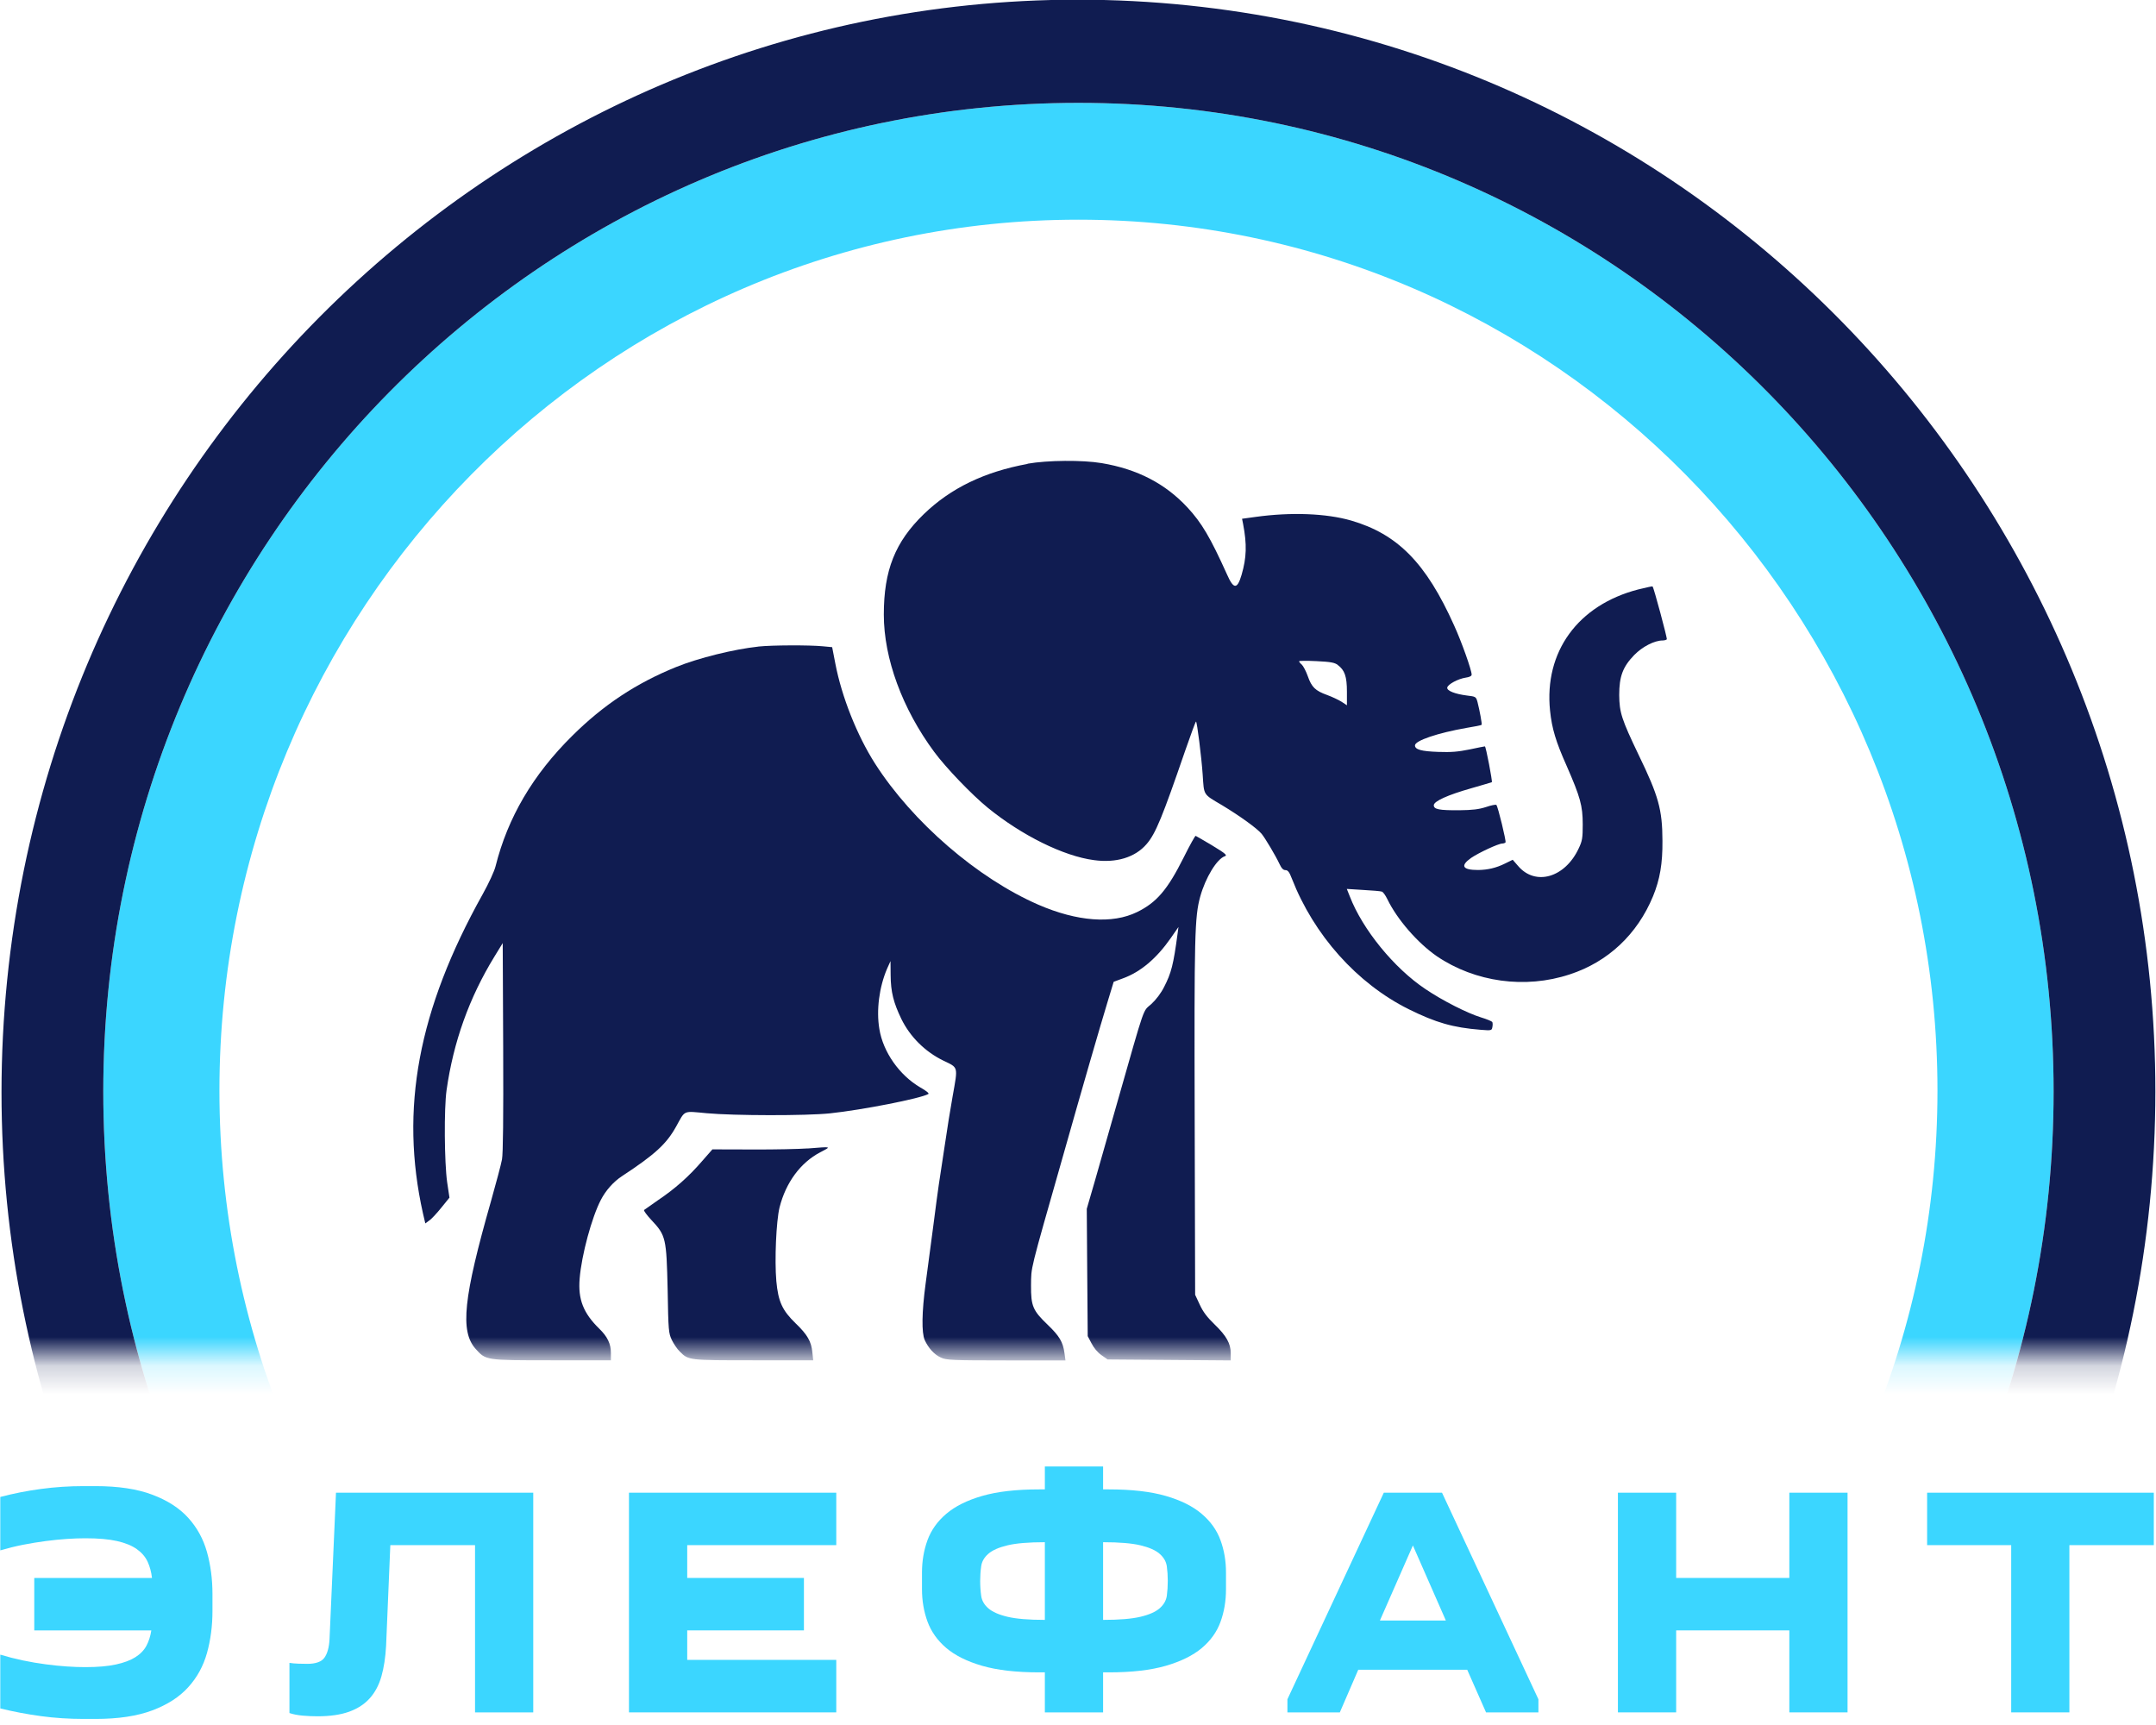
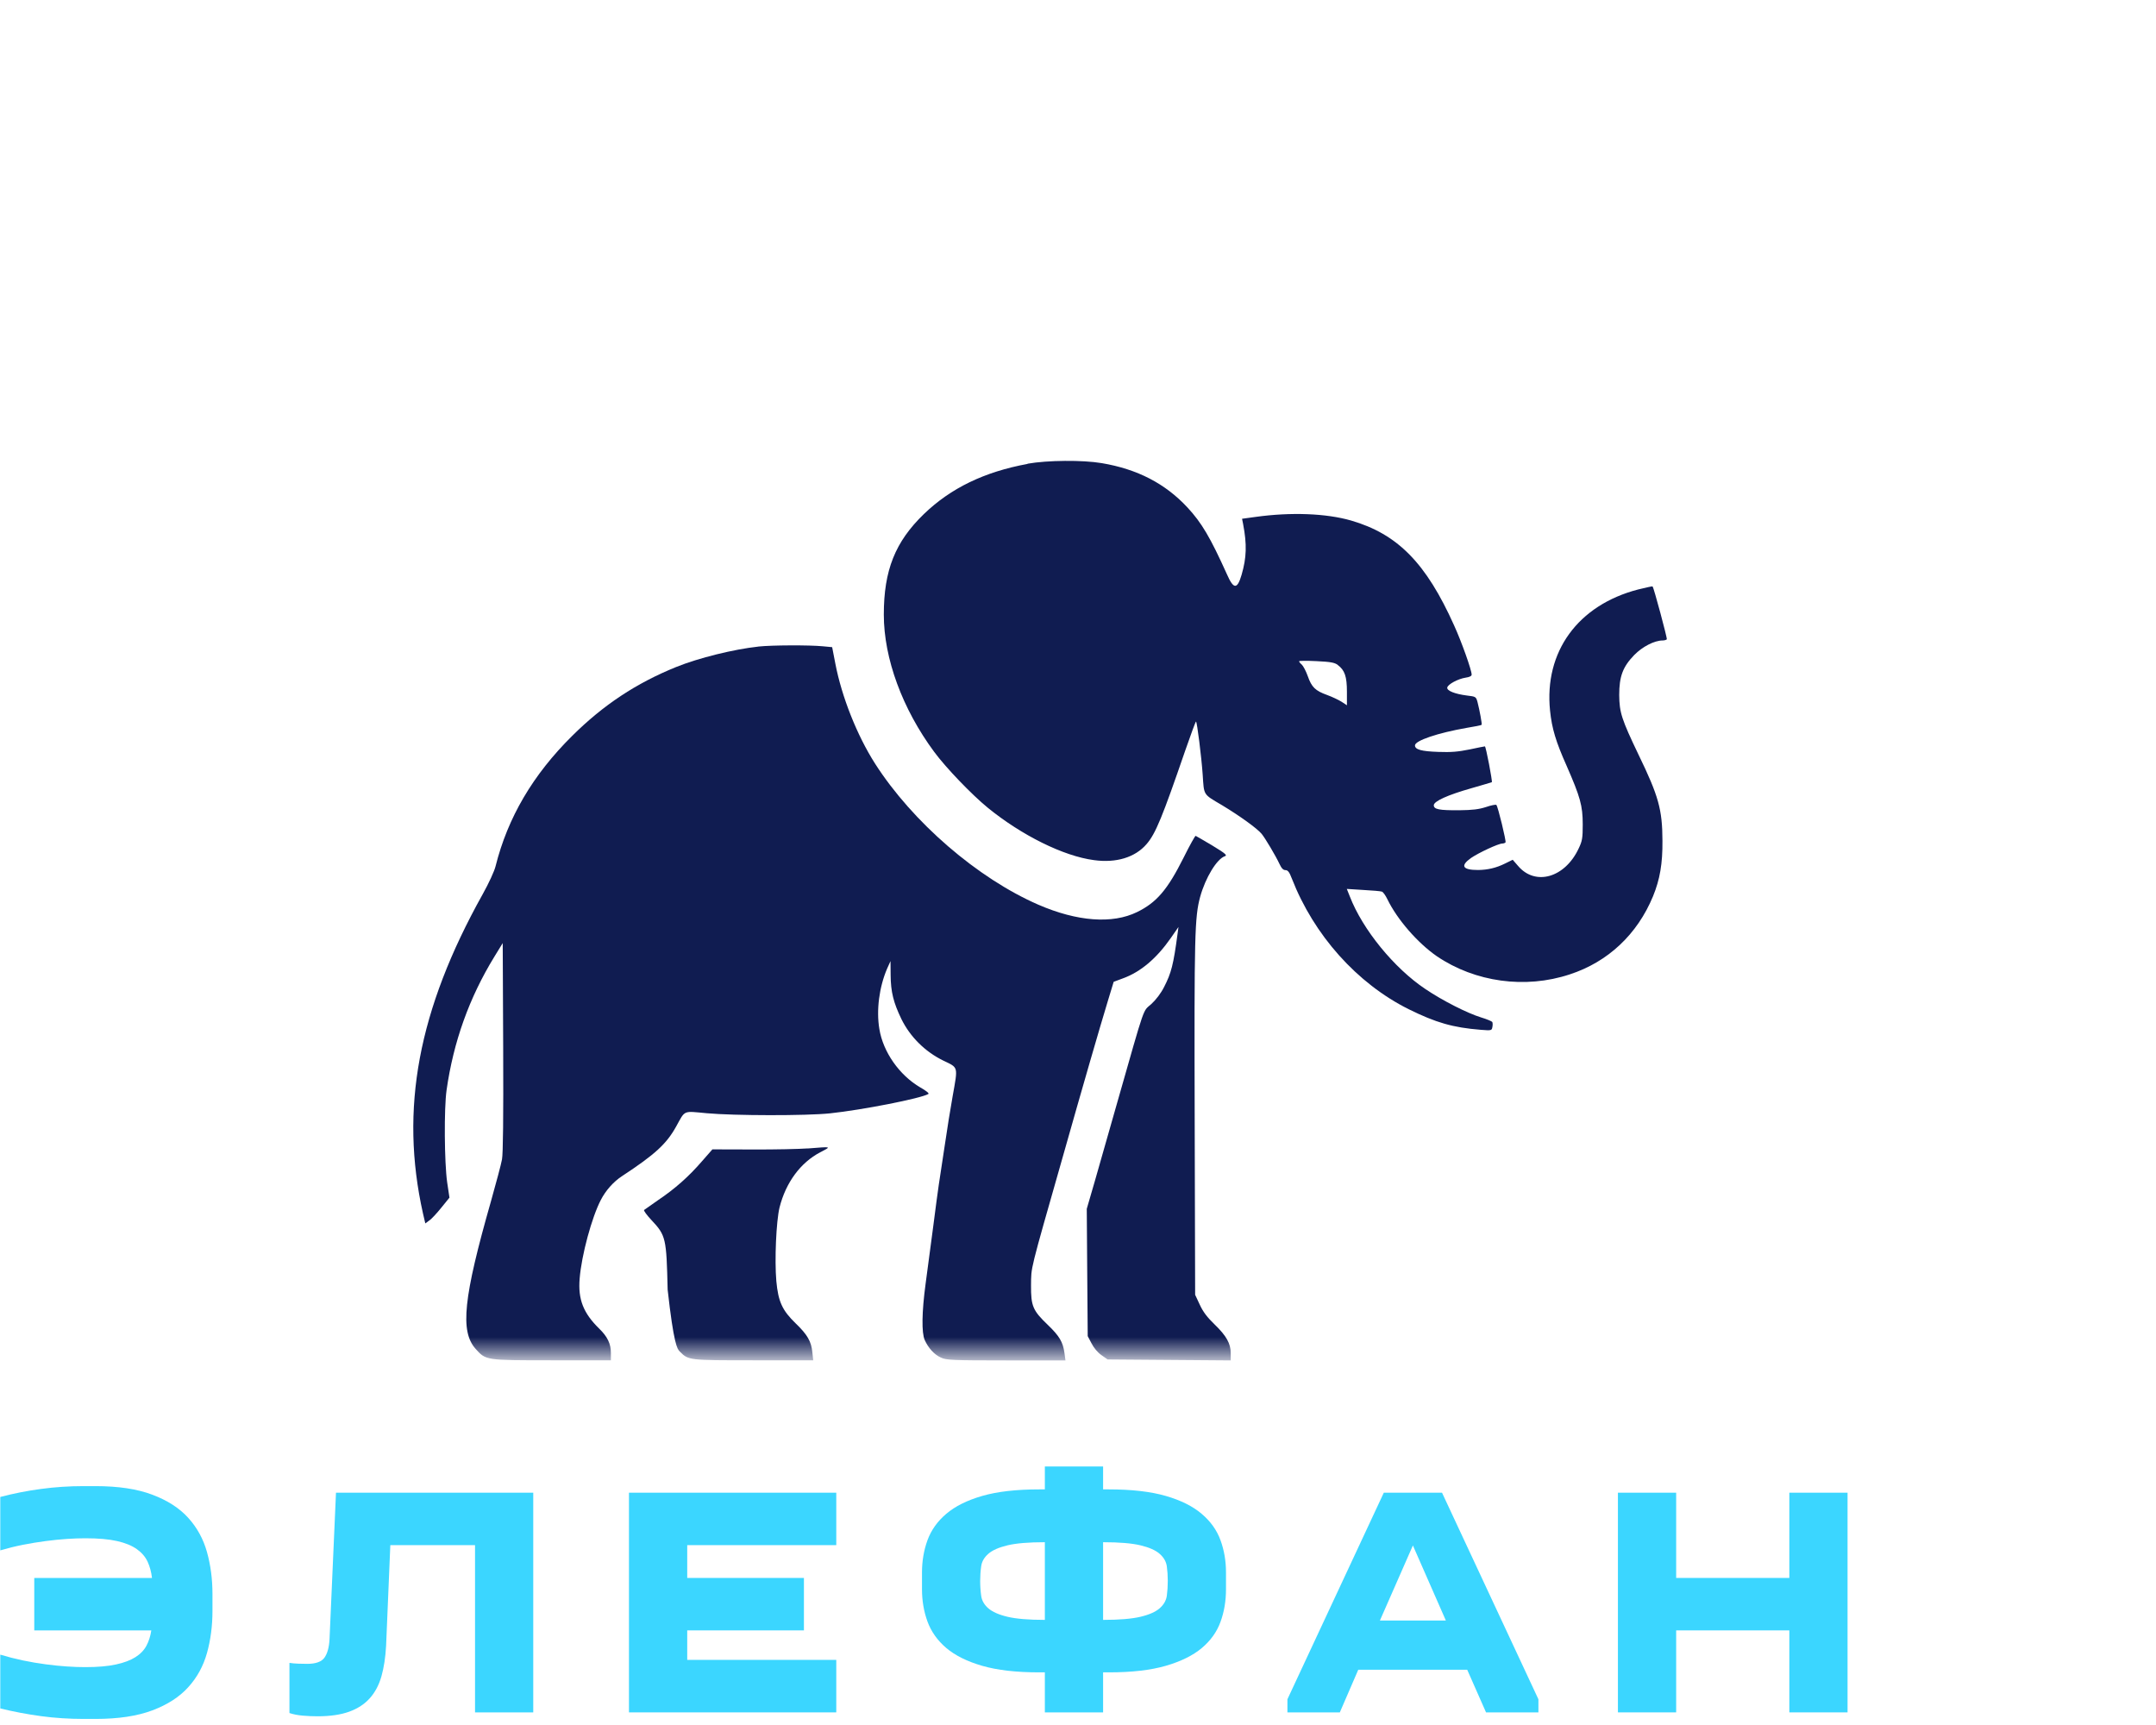
<svg xmlns="http://www.w3.org/2000/svg" width="75" height="60" viewBox="0 0 75 60" fill="none">
  <g clip-path="url(#clip0_380_7292)">
    <mask id="mask0_380_7292" style="mask-type:luminance" maskUnits="userSpaceOnUse" x="-3" y="-4" width="81" height="52">
      <path d="M77.838 -3.074H-2.969V47.185H77.838V-3.074Z" fill="white" />
    </mask>
    <g mask="url(#mask0_380_7292)">
-       <path d="M37.515 3.578C18.785 3.578 3.593 18.978 3.593 37.966C3.593 56.955 18.785 72.355 37.515 72.355C56.246 72.355 71.438 56.955 71.438 37.966C71.438 18.978 56.246 3.578 37.515 3.578ZM37.515 68.226C21.015 68.226 7.633 54.661 7.633 37.934C7.633 21.206 21.015 7.641 37.515 7.641C54.016 7.641 67.398 21.206 67.398 37.934C67.398 54.661 54.016 68.226 37.515 68.226Z" fill="#3BD6FF" />
-       <path d="M39.422 0.039C18.768 -1.026 1.169 15.079 0.102 36.033C-0.948 56.971 14.938 74.812 35.608 75.894C56.279 76.975 73.878 60.854 74.929 39.916C75.979 18.962 60.093 1.12 39.422 0.039ZM37.515 72.355C18.785 72.355 3.593 56.955 3.593 37.966C3.593 18.978 18.785 3.578 37.515 3.578C56.246 3.578 71.438 18.978 71.438 37.966C71.438 56.955 56.246 72.355 37.515 72.355Z" fill="#101C51" />
-     </g>
+       </g>
    <mask id="mask1_380_7292" style="mask-type:luminance" maskUnits="userSpaceOnUse" x="12" y="14" width="49" height="34">
      <path d="M60.919 14.539H12.537V47.17H60.919V14.539Z" fill="white" />
    </mask>
    <g mask="url(#mask1_380_7292)">
      <path d="M35.745 16.136C34.246 16.412 33.078 16.975 32.139 17.88C31.139 18.847 30.745 19.836 30.745 21.378C30.745 22.904 31.391 24.658 32.498 26.153C32.898 26.696 33.801 27.638 34.361 28.095C35.542 29.057 36.997 29.778 38.053 29.917C38.825 30.024 39.484 29.825 39.882 29.364C40.201 29 40.437 28.412 41.231 26.104C41.423 25.551 41.59 25.097 41.605 25.097C41.641 25.097 41.797 26.35 41.837 26.94C41.887 27.681 41.841 27.611 42.514 28.009C43.13 28.381 43.722 28.807 43.887 29.002C44.004 29.141 44.372 29.759 44.509 30.05C44.58 30.204 44.641 30.265 44.715 30.265C44.8 30.265 44.853 30.331 44.938 30.556C45.705 32.526 47.204 34.205 49.002 35.102C49.955 35.573 50.541 35.741 51.507 35.819C51.887 35.85 51.895 35.843 51.915 35.721C51.931 35.649 51.925 35.573 51.911 35.547C51.895 35.522 51.719 35.448 51.517 35.387C51.048 35.243 50.188 34.809 49.582 34.4C48.495 33.673 47.4 32.331 46.956 31.181L46.851 30.919L47.42 30.955C47.733 30.972 48.026 30.996 48.071 31.013C48.111 31.023 48.196 31.14 48.263 31.279C48.602 31.979 49.313 32.798 49.984 33.261C51.313 34.162 53.058 34.404 54.605 33.892C55.939 33.458 56.959 32.495 57.504 31.172C57.743 30.589 57.838 30.036 57.831 29.243C57.828 28.158 57.694 27.683 57.003 26.258C56.407 25.013 56.333 24.783 56.327 24.173C56.327 23.528 56.452 23.194 56.848 22.785C57.131 22.494 57.551 22.277 57.838 22.277C57.902 22.277 57.969 22.256 57.983 22.236C58.003 22.199 57.529 20.438 57.488 20.397C57.478 20.387 57.256 20.438 56.987 20.503C54.89 21.046 53.711 22.67 53.921 24.718C53.985 25.342 54.123 25.799 54.502 26.647C54.971 27.722 55.058 28.023 55.058 28.674C55.058 29.149 55.042 29.247 54.921 29.503C54.446 30.531 53.406 30.83 52.804 30.114L52.622 29.905L52.363 30.032C52.044 30.192 51.747 30.257 51.418 30.261C50.873 30.261 50.788 30.114 51.175 29.841C51.438 29.661 52.125 29.34 52.262 29.34C52.307 29.34 52.359 29.319 52.373 29.299C52.398 29.254 52.111 28.06 52.054 27.998C52.034 27.978 51.872 28.009 51.695 28.07C51.442 28.152 51.226 28.177 50.761 28.183C50.065 28.187 49.877 28.152 49.877 28.009C49.877 27.869 50.361 27.65 51.19 27.415C51.563 27.308 51.88 27.214 51.897 27.206C51.921 27.185 51.691 25.961 51.654 25.961C51.644 25.961 51.402 26.006 51.125 26.067C50.721 26.149 50.483 26.17 50.03 26.153C49.444 26.133 49.222 26.071 49.222 25.928C49.222 25.76 50.014 25.494 51.016 25.318C51.295 25.273 51.531 25.226 51.541 25.211C51.561 25.191 51.471 24.703 51.396 24.413C51.345 24.233 51.335 24.228 51.028 24.192C50.62 24.14 50.325 24.028 50.345 23.915C50.366 23.802 50.719 23.612 50.982 23.571C51.123 23.551 51.194 23.514 51.194 23.465C51.194 23.311 50.846 22.328 50.584 21.755C49.61 19.584 48.62 18.576 46.998 18.105C46.134 17.856 44.907 17.809 43.681 17.979L43.207 18.044L43.243 18.224C43.38 18.941 43.364 19.396 43.192 19.989C43.041 20.506 42.914 20.506 42.683 19.979C42.102 18.693 41.805 18.187 41.306 17.649C40.534 16.82 39.569 16.318 38.326 16.109C37.66 15.996 36.438 16.007 35.745 16.129L35.745 16.136ZM46.535 23.129C46.778 23.309 46.855 23.528 46.855 24.061V24.532L46.669 24.409C46.564 24.343 46.335 24.235 46.164 24.173C45.756 24.026 45.628 23.903 45.493 23.518C45.432 23.344 45.336 23.166 45.287 23.119C45.23 23.073 45.19 23.016 45.19 23C45.19 22.983 45.463 22.979 45.796 22.996C46.297 23.02 46.426 23.047 46.539 23.129L46.535 23.129Z" fill="#101C51" />
      <path d="M26.382 22.49C25.529 22.582 24.305 22.883 23.517 23.202C22.128 23.766 20.992 24.517 19.906 25.594C18.536 26.95 17.663 28.437 17.239 30.13C17.199 30.298 17.001 30.728 16.791 31.103C14.544 35.127 13.902 38.573 14.714 42.206L14.795 42.554L14.932 42.452C15.013 42.401 15.199 42.196 15.353 42.005L15.635 41.657L15.555 41.121C15.458 40.435 15.444 38.561 15.534 37.922C15.773 36.239 16.322 34.703 17.201 33.27L17.488 32.803L17.504 36.411C17.514 38.899 17.5 40.117 17.463 40.326C17.433 40.494 17.258 41.149 17.08 41.78C16.12 45.143 15.999 46.302 16.544 46.916C16.904 47.315 16.872 47.315 19.195 47.315H21.251V47.059C21.251 46.742 21.13 46.49 20.847 46.216C20.292 45.673 20.104 45.196 20.164 44.475C20.229 43.656 20.588 42.335 20.902 41.735C21.073 41.403 21.342 41.104 21.633 40.912C22.788 40.154 23.184 39.79 23.522 39.181C23.845 38.598 23.748 38.645 24.588 38.721C25.521 38.807 28.042 38.813 28.875 38.725C29.996 38.606 32.022 38.209 32.293 38.053C32.333 38.033 32.232 37.947 32.014 37.824C31.287 37.398 30.721 36.595 30.59 35.792C30.479 35.133 30.586 34.334 30.856 33.7L30.978 33.429L30.982 33.91C30.986 34.504 31.083 34.877 31.355 35.442C31.658 36.061 32.179 36.579 32.806 36.886C33.347 37.148 33.327 37.07 33.139 38.131C33.068 38.524 32.941 39.308 32.86 39.872C32.775 40.435 32.682 41.035 32.658 41.203C32.634 41.371 32.541 42.038 32.46 42.687C32.375 43.332 32.258 44.223 32.198 44.657C32.066 45.64 32.056 46.353 32.167 46.607C32.289 46.883 32.501 47.119 32.733 47.221C32.919 47.307 33.107 47.319 34.999 47.319H37.064L37.028 47.057C36.977 46.678 36.85 46.468 36.452 46.085C35.927 45.583 35.862 45.429 35.866 44.709C35.876 44.043 35.801 44.34 36.973 40.228C37.68 37.73 38.256 35.743 38.549 34.781L38.741 34.15L39.06 34.031C39.682 33.806 40.235 33.335 40.732 32.622L40.995 32.243L40.965 32.469C40.819 33.558 40.746 33.841 40.496 34.328C40.385 34.549 40.217 34.768 40.052 34.922C39.745 35.198 39.86 34.861 38.87 38.331C38.597 39.29 38.248 40.519 38.092 41.059L37.805 42.046L37.821 44.258L37.838 46.474L37.969 46.723C38.046 46.877 38.181 47.041 38.312 47.133L38.531 47.286L42.813 47.319V47.074C42.813 46.73 42.661 46.463 42.251 46.066C41.993 45.816 41.851 45.632 41.736 45.38L41.575 45.036L41.559 38.892C41.542 32.503 41.559 31.899 41.75 31.192C41.936 30.521 42.336 29.866 42.615 29.779C42.7 29.749 42.619 29.681 42.175 29.411C41.872 29.231 41.609 29.079 41.593 29.073C41.573 29.069 41.387 29.401 41.179 29.82C40.613 30.951 40.233 31.393 39.553 31.725C38.694 32.145 37.472 32.053 36.123 31.469C34.012 30.552 31.743 28.598 30.436 26.554C29.81 25.571 29.281 24.236 29.059 23.083L28.948 22.51L28.62 22.479C28.156 22.434 26.853 22.438 26.378 22.489L26.382 22.49Z" fill="#101C51" />
-       <path d="M28.095 39.945C27.816 39.966 26.96 39.986 26.186 39.982L24.782 39.978L24.419 40.392C23.964 40.92 23.479 41.35 22.894 41.743C22.647 41.917 22.425 42.071 22.405 42.087C22.385 42.108 22.502 42.267 22.663 42.439C23.164 42.972 23.184 43.064 23.225 44.856C23.249 46.3 23.261 46.375 23.37 46.607C23.435 46.74 23.556 46.924 23.649 47.012C23.952 47.315 23.952 47.315 26.219 47.315H28.289L28.259 47.039C28.223 46.66 28.087 46.424 27.683 46.035C27.208 45.575 27.073 45.273 27.006 44.561C26.942 43.82 27.002 42.476 27.117 42.001C27.336 41.131 27.845 40.441 28.532 40.08C28.931 39.871 28.952 39.88 28.097 39.947L28.095 39.945Z" fill="#101C51" />
+       <path d="M28.095 39.945C27.816 39.966 26.96 39.986 26.186 39.982L24.782 39.978L24.419 40.392C23.964 40.92 23.479 41.35 22.894 41.743C22.647 41.917 22.425 42.071 22.405 42.087C22.385 42.108 22.502 42.267 22.663 42.439C23.164 42.972 23.184 43.064 23.225 44.856C23.435 46.74 23.556 46.924 23.649 47.012C23.952 47.315 23.952 47.315 26.219 47.315H28.289L28.259 47.039C28.223 46.66 28.087 46.424 27.683 46.035C27.208 45.575 27.073 45.273 27.006 44.561C26.942 43.82 27.002 42.476 27.117 42.001C27.336 41.131 27.845 40.441 28.532 40.08C28.931 39.871 28.952 39.88 28.097 39.947L28.095 39.945Z" fill="#101C51" />
    </g>
    <path d="M7.391 55.444V56.036C7.391 56.553 7.327 57.04 7.2 57.497C7.072 57.953 6.854 58.35 6.546 58.688C6.239 59.027 5.823 59.295 5.297 59.492C4.772 59.69 4.113 59.789 3.319 59.789H2.913C2.403 59.789 1.908 59.757 1.428 59.692C0.948 59.627 0.475 59.538 0.01 59.424V57.553C0.265 57.63 0.527 57.697 0.797 57.754C1.068 57.81 1.332 57.856 1.591 57.889C1.85 57.924 2.096 57.949 2.328 57.964C2.561 57.98 2.774 57.987 2.969 57.987C3.397 57.987 3.751 57.957 4.032 57.895C4.314 57.834 4.54 57.749 4.713 57.639C4.886 57.529 5.013 57.396 5.096 57.239C5.178 57.083 5.234 56.907 5.264 56.709H1.192V54.885H5.287C5.264 54.679 5.213 54.491 5.135 54.32C5.055 54.149 4.93 54.003 4.758 53.882C4.586 53.76 4.357 53.666 4.072 53.602C3.786 53.537 3.419 53.505 2.969 53.505C2.774 53.505 2.561 53.512 2.328 53.528C2.096 53.543 1.85 53.568 1.591 53.602C1.332 53.636 1.068 53.679 0.797 53.732C0.527 53.786 0.265 53.851 0.01 53.926V52.068C0.475 51.946 0.948 51.853 1.428 51.789C1.908 51.724 2.403 51.691 2.913 51.691H3.319C4.113 51.691 4.772 51.79 5.297 51.989C5.823 52.186 6.239 52.454 6.546 52.792C6.854 53.131 7.072 53.528 7.2 53.984C7.327 54.44 7.391 54.926 7.391 55.444Z" fill="#3BD6FF" />
    <path d="M10.686 57.873C10.986 57.873 11.187 57.8 11.288 57.656C11.39 57.511 11.448 57.298 11.463 57.018L11.688 51.92H18.55V59.561H16.525V53.744H13.578L13.431 57.245C13.409 57.648 13.355 58.002 13.269 58.306C13.182 58.611 13.047 58.865 12.864 59.069C12.68 59.275 12.44 59.431 12.144 59.538C11.848 59.644 11.482 59.697 11.046 59.697C10.874 59.697 10.702 59.689 10.529 59.674C10.357 59.659 10.203 59.629 10.069 59.584V57.839C10.158 57.854 10.263 57.863 10.383 57.867C10.503 57.871 10.604 57.873 10.686 57.873Z" fill="#3BD6FF" />
    <path d="M29.091 51.92V53.744H23.906V54.885H27.966V56.709H23.906V57.735H29.091V59.561H21.88V51.92H29.091Z" fill="#3BD6FF" />
    <path d="M36.347 51.007H38.373V51.805H38.575C39.37 51.805 40.03 51.881 40.555 52.033C41.08 52.185 41.496 52.393 41.803 52.656C42.112 52.917 42.33 53.223 42.457 53.573C42.585 53.922 42.648 54.295 42.648 54.691V55.283C42.648 55.686 42.585 56.063 42.457 56.413C42.33 56.763 42.112 57.067 41.803 57.326C41.496 57.583 41.08 57.788 40.555 57.941C40.03 58.093 39.37 58.169 38.575 58.169H38.373V59.561H36.347V58.169H36.145C35.35 58.169 34.69 58.093 34.165 57.941C33.64 57.788 33.224 57.581 32.916 57.32C32.609 57.057 32.392 56.751 32.264 56.401C32.137 56.052 32.073 55.679 32.073 55.283V54.691C32.073 54.295 32.137 53.922 32.264 53.573C32.392 53.223 32.609 52.917 32.916 52.656C33.224 52.393 33.64 52.185 34.165 52.033C34.69 51.881 35.35 51.805 36.145 51.805H36.347V51.007ZM34.097 54.987C34.097 55.169 34.109 55.342 34.132 55.506C34.154 55.67 34.236 55.815 34.379 55.94C34.521 56.065 34.745 56.164 35.049 56.236C35.352 56.308 35.785 56.344 36.347 56.344V53.642C35.785 53.642 35.352 53.678 35.049 53.75C34.745 53.823 34.521 53.921 34.379 54.047C34.236 54.172 34.154 54.316 34.132 54.48C34.109 54.643 34.097 54.812 34.097 54.987ZM40.623 54.987C40.623 54.812 40.612 54.643 40.59 54.48C40.566 54.316 40.484 54.172 40.341 54.047C40.199 53.921 39.976 53.823 39.672 53.75C39.368 53.678 38.935 53.642 38.373 53.642V56.344C38.935 56.344 39.368 56.308 39.672 56.236C39.976 56.164 40.199 56.065 40.341 55.94C40.484 55.815 40.566 55.67 40.59 55.506C40.612 55.342 40.623 55.169 40.623 54.987Z" fill="#3BD6FF" />
    <path d="M46.608 59.561H44.785V59.105L48.138 51.92H50.163L53.516 59.105V59.561H51.694L51.04 58.079H47.249L46.608 59.561ZM48.002 56.367H50.297L49.15 53.755L48.002 56.367Z" fill="#3BD6FF" />
    <path d="M56.282 51.92H58.308V54.885H62.245V51.92H64.27V59.561H62.245V56.709H58.308V59.561H56.282V51.92Z" fill="#3BD6FF" />
-     <path d="M71.987 59.561H69.963V53.744H67.038V51.92H74.924V53.744H71.987V59.561Z" fill="#3BD6FF" />
  </g>
  <defs>
    <clipPath id="clip0_380_7292">
      <rect width="75" height="60" fill="white" />
    </clipPath>
  </defs>
</svg>